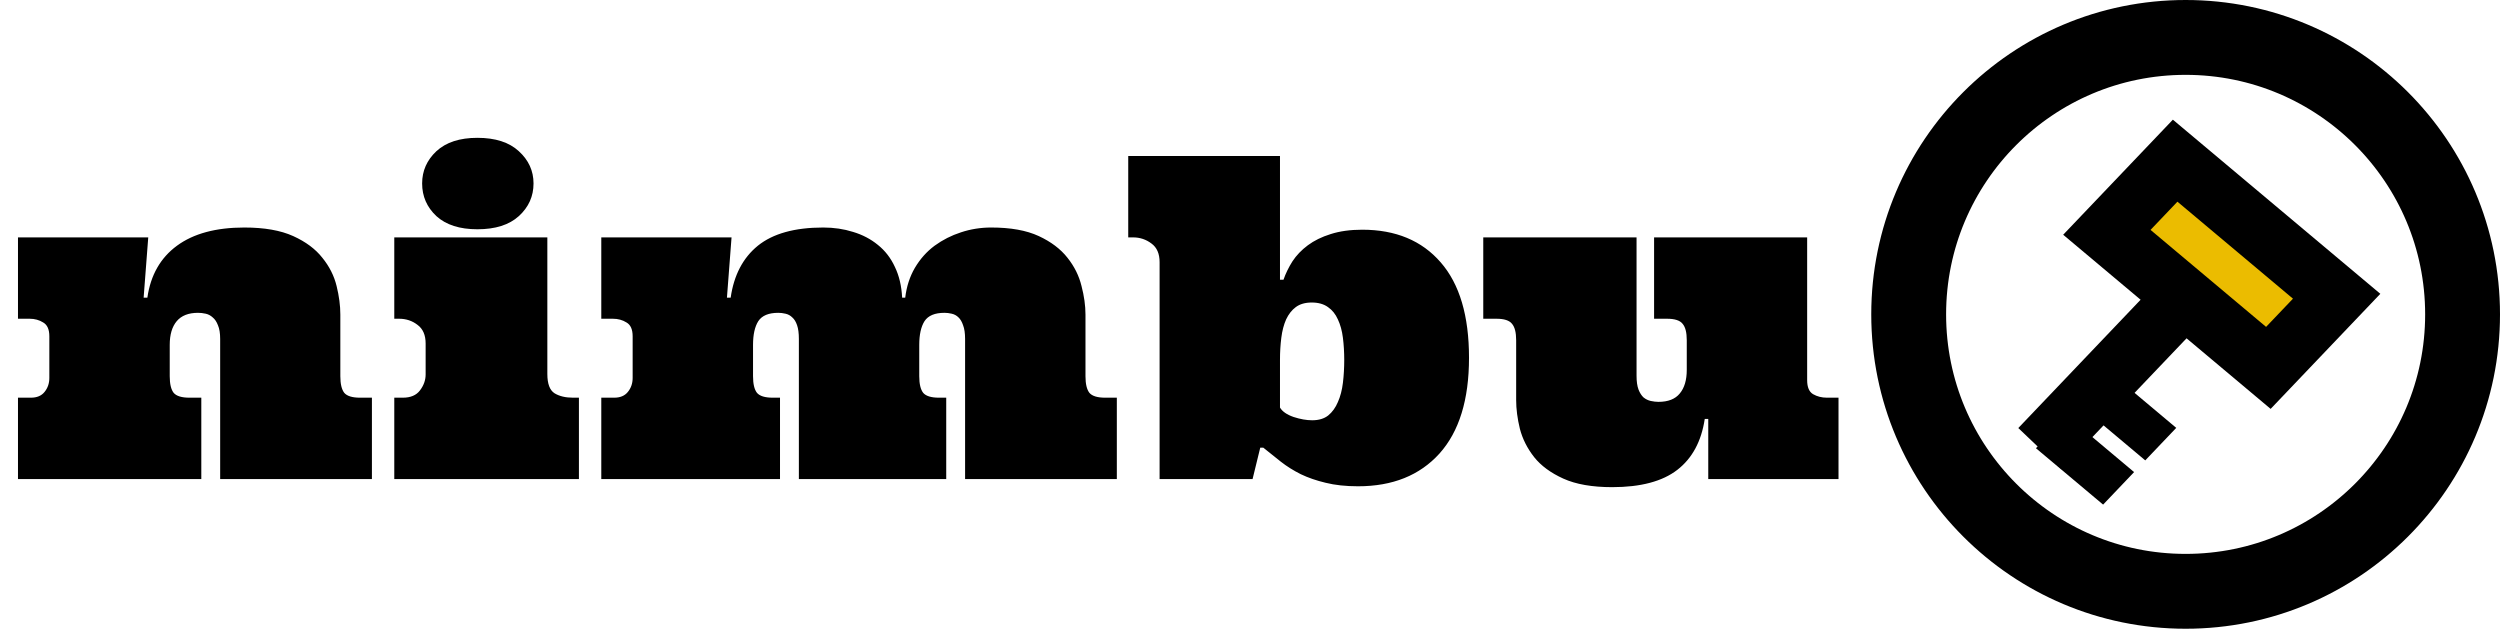
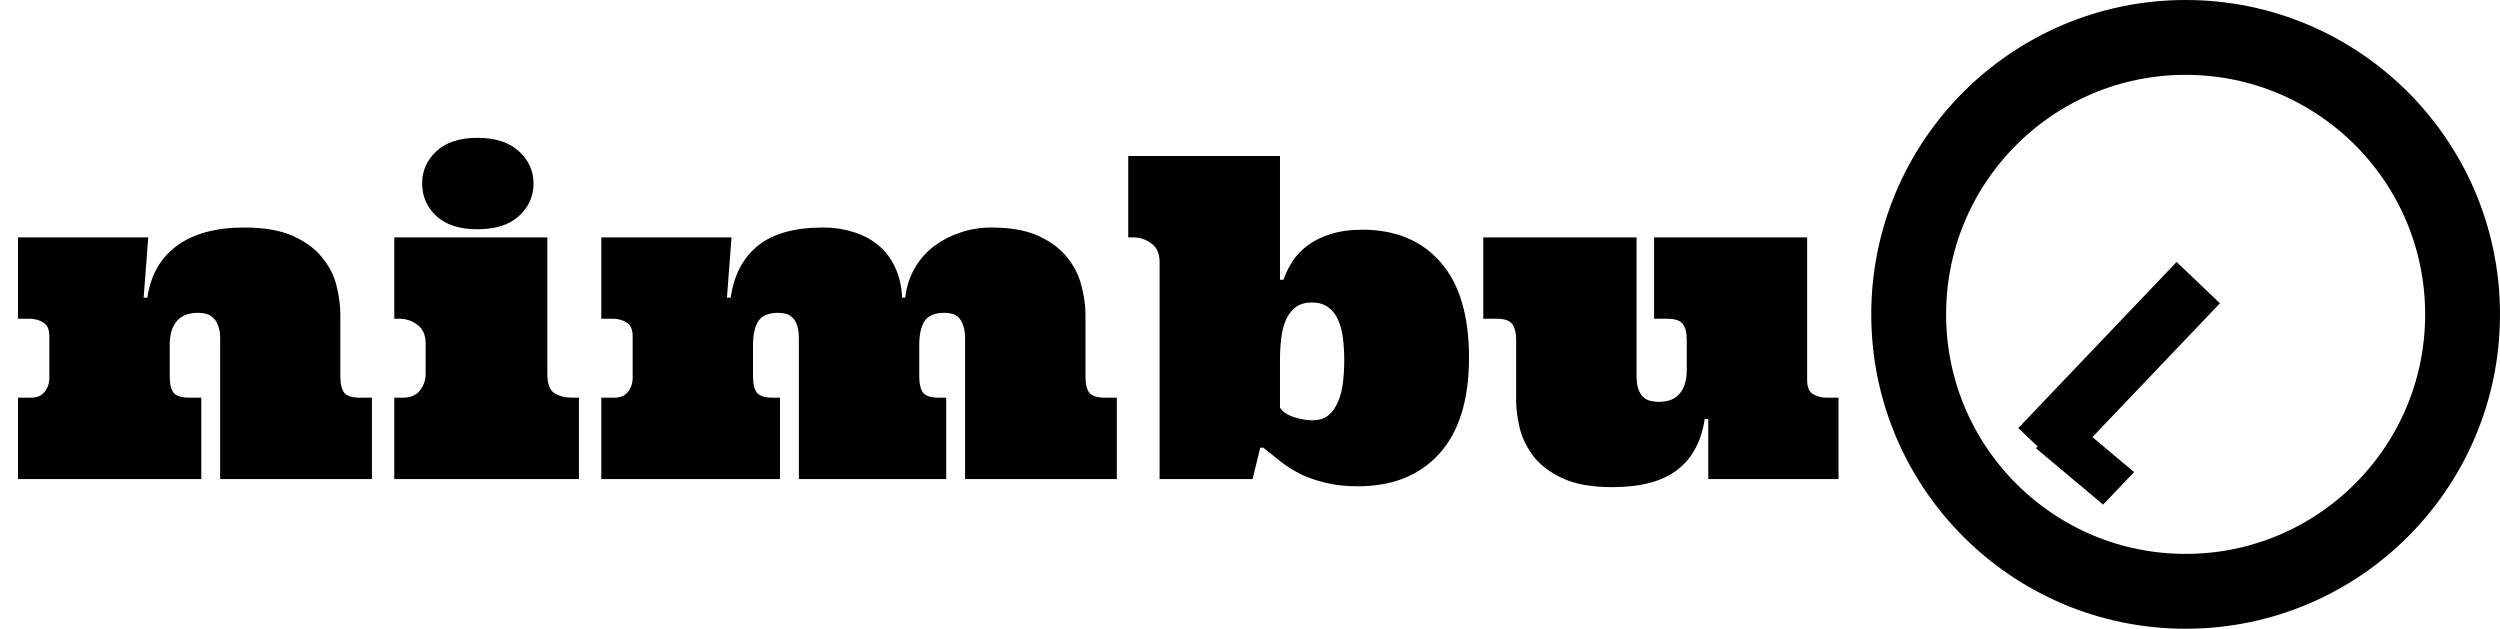
<svg xmlns="http://www.w3.org/2000/svg" width="334" height="84" viewBox="0 0 334 84" fill="none">
  <path d="M29.414 45.279C29.414 44.518 29.316 43.912 29.121 43.463C28.945 42.994 28.711 42.643 28.418 42.408C28.145 42.154 27.832 41.988 27.48 41.91C27.129 41.832 26.787 41.793 26.455 41.793C25.186 41.793 24.238 42.164 23.613 42.906C22.988 43.648 22.676 44.703 22.676 46.07V50.26C22.676 51.295 22.852 52.037 23.203 52.486C23.574 52.916 24.277 53.131 25.312 53.131H26.895V64H2.402V53.131H4.131C4.932 53.131 5.537 52.877 5.947 52.369C6.377 51.842 6.592 51.217 6.592 50.494V44.928C6.592 44.01 6.318 43.395 5.771 43.082C5.244 42.75 4.639 42.584 3.955 42.584H2.402V31.715H19.805L19.189 39.772H19.688C20.117 36.764 21.436 34.449 23.643 32.828C25.85 31.207 28.848 30.396 32.637 30.396C35.312 30.396 37.49 30.777 39.17 31.539C40.85 32.301 42.148 33.268 43.066 34.44C44.004 35.592 44.639 36.852 44.971 38.219C45.303 39.566 45.469 40.836 45.469 42.027V50.26C45.469 51.295 45.645 52.037 45.996 52.486C46.367 52.916 47.07 53.131 48.105 53.131H49.688V64H29.414V45.279ZM73.125 31.715V49.967C73.125 51.275 73.447 52.135 74.092 52.545C74.736 52.935 75.557 53.131 76.553 53.131H77.344V64H52.676V53.131H53.818C54.853 53.131 55.615 52.809 56.103 52.164C56.611 51.5 56.865 50.787 56.865 50.025V45.895C56.865 44.762 56.504 43.932 55.781 43.404C55.078 42.857 54.258 42.584 53.32 42.584H52.676V31.715H73.125ZM56.397 24.508C56.397 22.828 57.031 21.393 58.301 20.201C59.59 19.01 61.416 18.414 63.779 18.414C66.182 18.414 68.027 19.01 69.316 20.201C70.625 21.393 71.279 22.828 71.279 24.508C71.279 26.227 70.625 27.682 69.316 28.873C68.027 30.045 66.182 30.631 63.779 30.631C61.416 30.631 59.59 30.045 58.301 28.873C57.031 27.682 56.397 26.227 56.397 24.508ZM122.812 50.26C122.812 51.295 122.988 52.037 123.34 52.486C123.711 52.916 124.414 53.131 125.449 53.131H126.416V64H106.729V45.279C106.729 44.518 106.65 43.912 106.494 43.463C106.338 42.994 106.123 42.643 105.85 42.408C105.596 42.154 105.293 41.988 104.941 41.91C104.609 41.832 104.287 41.793 103.975 41.793C102.686 41.793 101.797 42.164 101.309 42.906C100.84 43.648 100.605 44.703 100.605 46.07V50.26C100.605 51.295 100.781 52.037 101.133 52.486C101.504 52.916 102.207 53.131 103.242 53.131H104.209V64H80.332V53.131H82.061C82.861 53.131 83.467 52.877 83.877 52.369C84.307 51.842 84.522 51.217 84.522 50.494V44.928C84.522 44.01 84.248 43.395 83.701 43.082C83.174 42.75 82.568 42.584 81.885 42.584H80.332V31.715H97.734L97.119 39.772H97.617C98.047 36.764 99.258 34.449 101.25 32.828C103.262 31.207 106.172 30.396 109.98 30.396C111.406 30.396 112.734 30.592 113.965 30.982C115.215 31.354 116.318 31.93 117.275 32.711C118.252 33.492 119.014 34.478 119.561 35.67C120.127 36.842 120.449 38.209 120.527 39.772H120.938C121.113 38.287 121.543 36.959 122.227 35.787C122.93 34.596 123.809 33.609 124.863 32.828C125.938 32.047 127.109 31.451 128.379 31.041C129.668 30.611 131.016 30.396 132.422 30.396C135.02 30.396 137.139 30.777 138.779 31.539C140.42 32.301 141.699 33.268 142.617 34.44C143.535 35.592 144.16 36.852 144.492 38.219C144.844 39.566 145.02 40.836 145.02 42.027V50.26C145.02 51.295 145.195 52.037 145.547 52.486C145.918 52.916 146.621 53.131 147.656 53.131H149.209V64H128.936V45.279C128.936 44.518 128.848 43.912 128.672 43.463C128.516 42.994 128.311 42.643 128.057 42.408C127.803 42.154 127.5 41.988 127.148 41.91C126.816 41.832 126.494 41.793 126.182 41.793C124.893 41.793 124.004 42.164 123.516 42.906C123.047 43.648 122.812 44.703 122.812 46.07V50.26ZM171.006 54.449C171.318 54.977 171.924 55.397 172.822 55.709C173.721 56.002 174.551 56.148 175.312 56.148C176.191 56.148 176.904 55.934 177.451 55.504C177.998 55.055 178.428 54.459 178.74 53.717C179.072 52.975 179.297 52.115 179.414 51.139C179.531 50.162 179.59 49.147 179.59 48.092C179.59 47.057 179.531 46.07 179.414 45.133C179.297 44.195 179.072 43.375 178.74 42.672C178.428 41.969 177.988 41.422 177.422 41.031C176.855 40.621 176.133 40.416 175.254 40.416C174.375 40.416 173.662 40.621 173.115 41.031C172.588 41.422 172.158 41.969 171.826 42.672C171.514 43.375 171.299 44.195 171.182 45.133C171.064 46.07 171.006 47.057 171.006 48.092V54.449ZM181.992 30.689C186.465 30.689 189.961 32.145 192.48 35.055C195 37.945 196.26 42.193 196.26 47.799C196.26 53.404 194.941 57.672 192.305 60.602C189.668 63.512 186.045 64.967 181.436 64.967C179.795 64.967 178.35 64.811 177.1 64.498C175.869 64.205 174.766 63.824 173.789 63.355C172.812 62.867 171.924 62.31 171.123 61.685C170.322 61.06 169.541 60.435 168.779 59.81H168.369L167.344 64H154.922V35.025C154.922 33.893 154.561 33.062 153.838 32.535C153.115 31.988 152.295 31.715 151.377 31.715H150.732V20.846H171.006V32.008V37.369H171.475C171.768 36.529 172.168 35.709 172.676 34.908C173.203 34.107 173.887 33.395 174.727 32.77C175.566 32.145 176.582 31.646 177.773 31.275C178.984 30.885 180.391 30.689 181.992 30.689ZM241.436 50.787C241.436 51.725 241.699 52.35 242.227 52.662C242.773 52.975 243.389 53.131 244.072 53.131H245.625V64H228.223V55.973H227.754C227.305 58.961 226.084 61.227 224.092 62.77C222.1 64.312 219.199 65.084 215.391 65.084C212.715 65.084 210.537 64.703 208.857 63.941C207.178 63.18 205.879 62.223 204.961 61.07C204.043 59.898 203.408 58.639 203.057 57.291C202.725 55.924 202.559 54.645 202.559 53.453V45.455C202.559 44.42 202.373 43.688 202.002 43.258C201.65 42.809 200.957 42.584 199.922 42.584H198.164V31.715H218.643V50.201C218.643 50.963 218.73 51.578 218.906 52.047C219.082 52.496 219.307 52.848 219.58 53.102C219.873 53.336 220.195 53.492 220.547 53.57C220.918 53.648 221.26 53.688 221.572 53.688C222.861 53.688 223.809 53.316 224.414 52.574C225.039 51.832 225.352 50.777 225.352 49.41V45.455C225.352 44.42 225.166 43.688 224.795 43.258C224.443 42.809 223.75 42.584 222.715 42.584H220.986V31.715H241.436V50.787Z" fill="black" />
  <path d="M329 42C329 62.434 312.435 79 292 79C271.565 79 255 62.434 255 42C255 21.566 271.565 5 292 5C312.435 5 329 21.566 329 42Z" stroke="black" stroke-width="10" />
-   <path d="M290.6 21.467L312.176 39.578L303.053 49.149L281.476 31.038L290.6 21.467Z" fill="#EBBC00" stroke="black" stroke-width="8" />
  <path d="M272.54 59.946L293.688 37.76" stroke="black" stroke-width="8" />
  <line y1="-3" x2="11.716" y2="-3" transform="matrix(0.766 0.643 -0.69 0.724 272 59.882)" stroke="black" stroke-width="6" />
-   <line y1="-3" x2="11.716" y2="-3" transform="matrix(0.766 0.643 -0.69 0.724 277.632 53.974)" stroke="black" stroke-width="6" />
</svg>